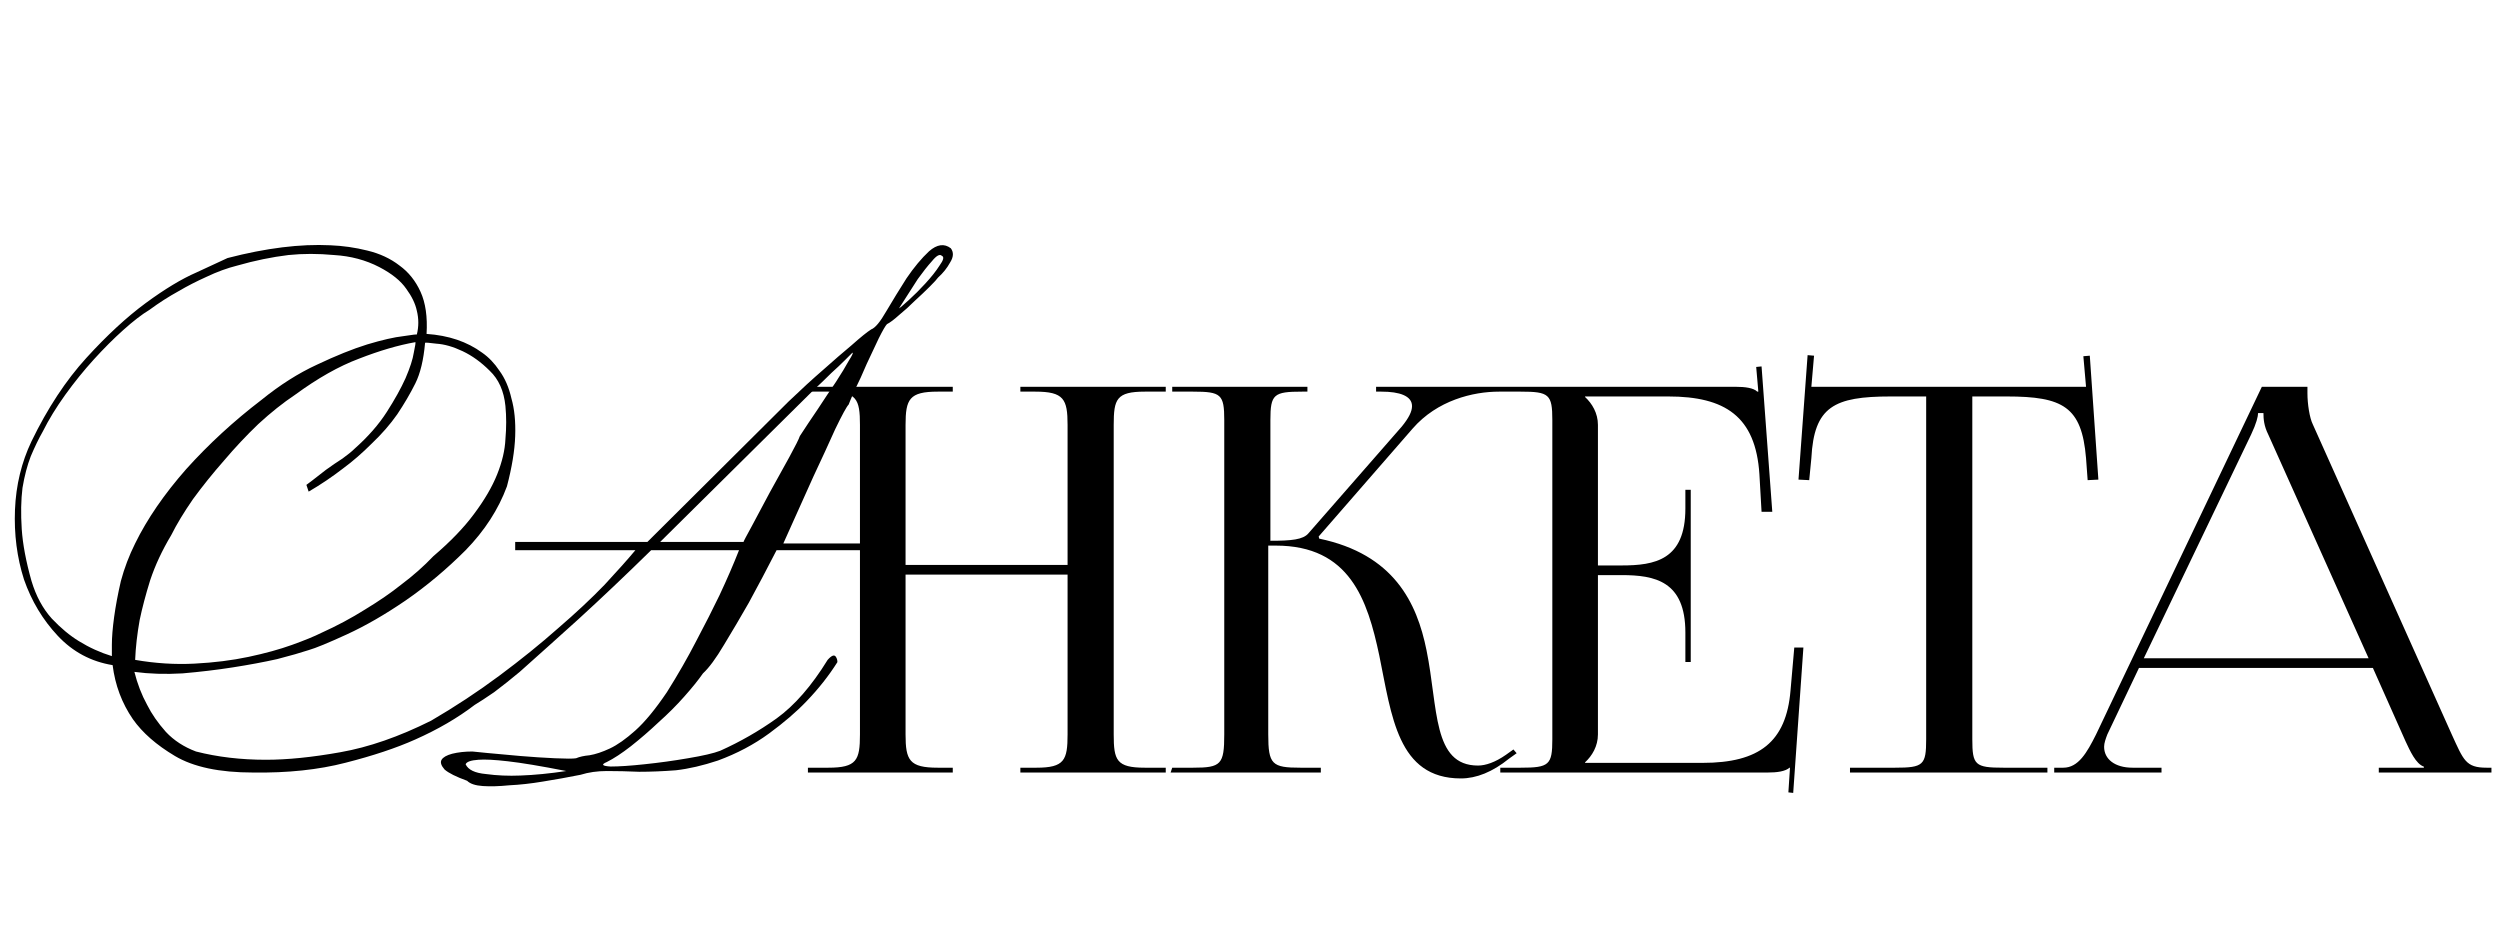
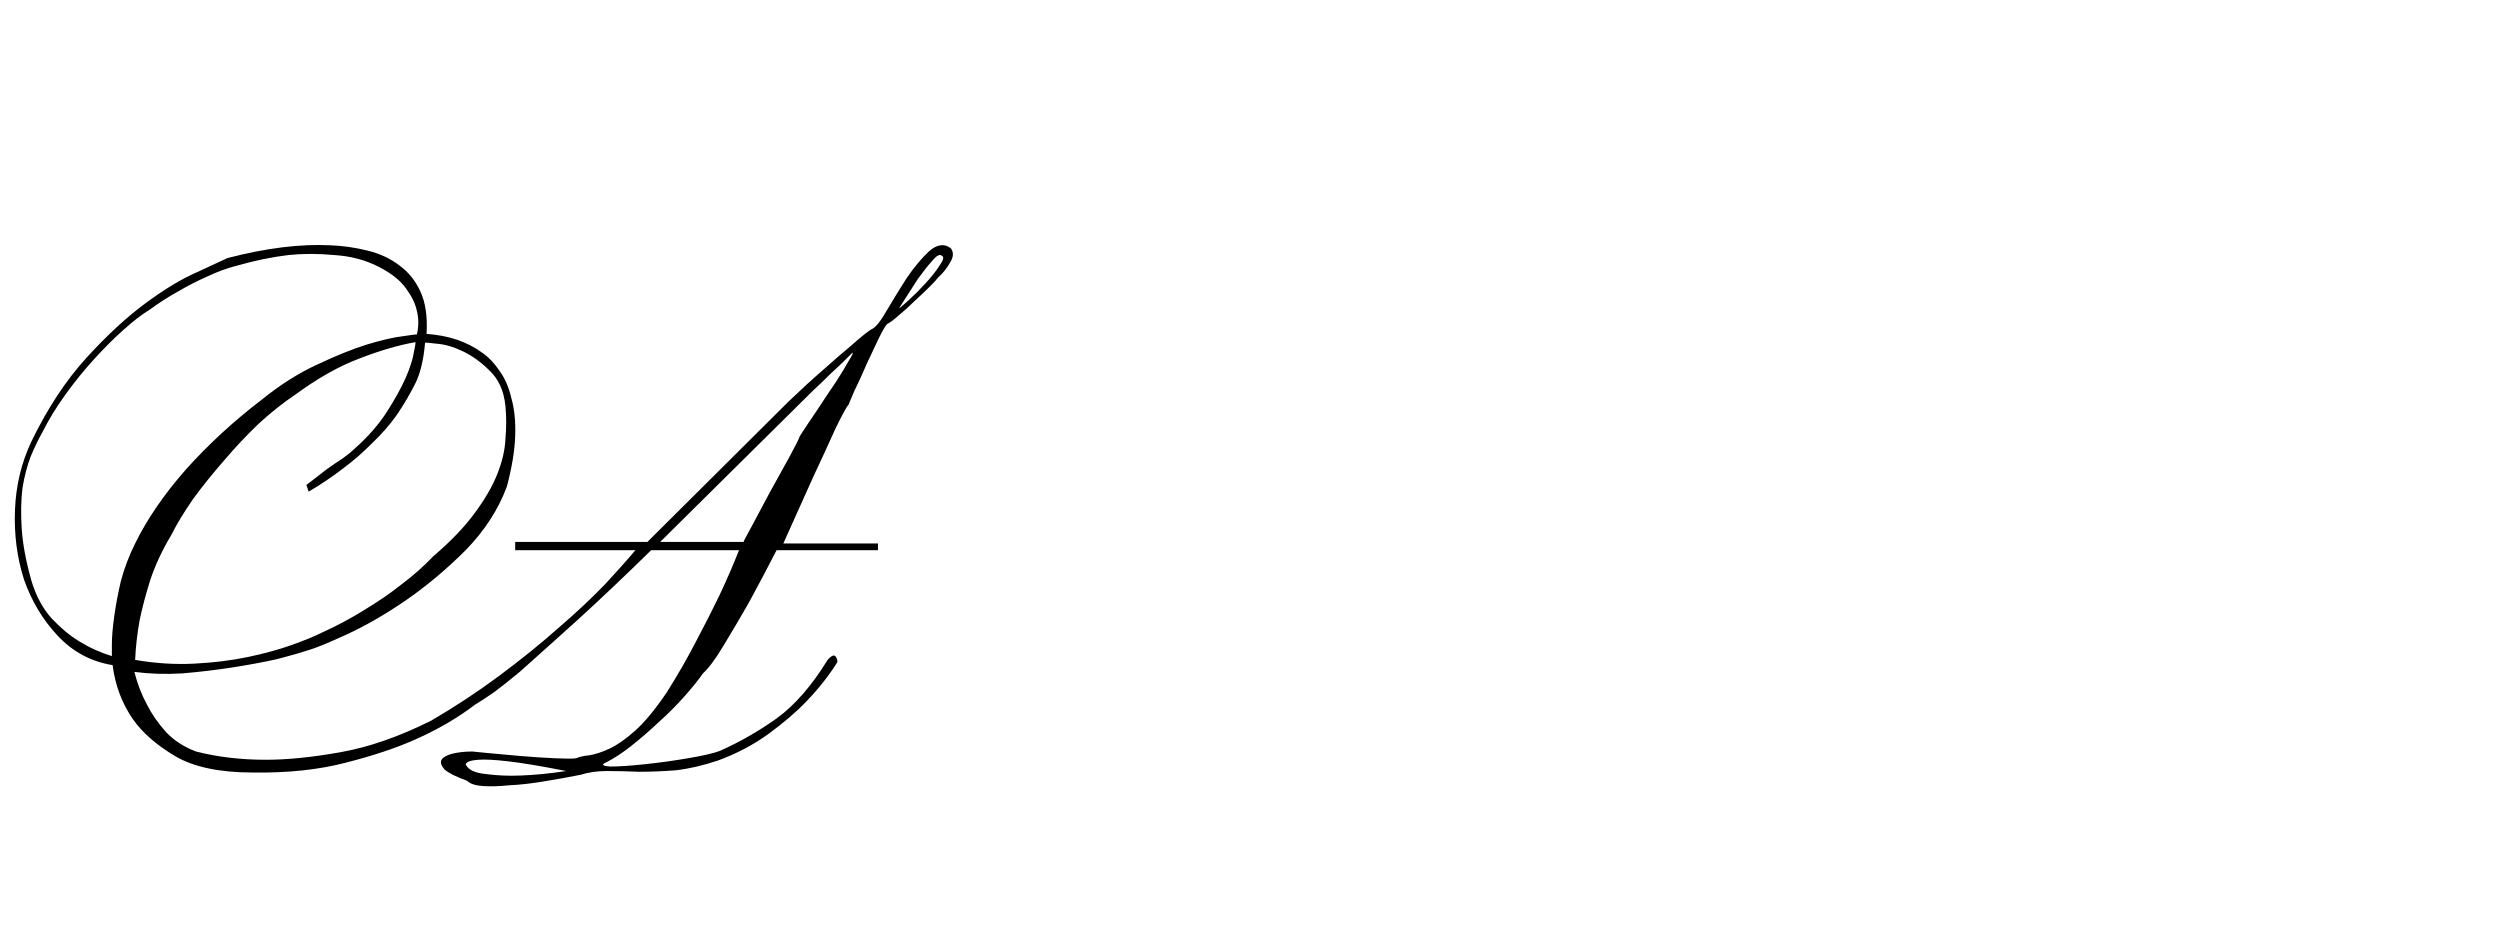
<svg xmlns="http://www.w3.org/2000/svg" width="233" height="87" viewBox="0 0 233 87" fill="none">
  <path d="M21.206 24.05C24.8 23.117 27.996 22.72 30.796 22.86C31.963 22.907 33.106 23.07 34.226 23.35C35.393 23.63 36.396 24.097 37.236 24.75C38.076 25.357 38.73 26.173 39.196 27.2C39.663 28.227 39.85 29.533 39.756 31.12C41.81 31.26 43.536 31.843 44.936 32.87C45.543 33.29 46.08 33.85 46.546 34.55C47.06 35.25 47.433 36.113 47.666 37.14C47.946 38.12 48.063 39.287 48.016 40.64C47.97 41.993 47.713 43.557 47.246 45.33C46.453 47.477 45.17 49.46 43.396 51.28C41.623 53.053 39.756 54.617 37.796 55.97C35.883 57.277 34.063 58.327 32.336 59.12C30.61 59.913 29.42 60.403 28.766 60.59C28.066 60.823 27.086 61.103 25.826 61.43C24.566 61.71 23.19 61.967 21.696 62.2C20.203 62.433 18.64 62.62 17.006 62.76C15.42 62.853 13.926 62.807 12.526 62.62C12.806 63.74 13.203 64.767 13.716 65.7C14.136 66.54 14.72 67.38 15.466 68.22C16.213 69.013 17.146 69.62 18.266 70.04C20.273 70.553 22.443 70.81 24.776 70.81C26.783 70.81 29.093 70.577 31.706 70.11C34.366 69.643 37.19 68.663 40.176 67.17C42.416 65.863 44.54 64.463 46.546 62.97C48.553 61.477 50.373 60.007 52.006 58.56C53.686 57.113 55.133 55.76 56.346 54.5C57.56 53.193 58.516 52.12 59.216 51.28H48.016V50.51H60.336L73.496 37.42C74.663 36.3 75.76 35.297 76.786 34.41C77.673 33.617 78.536 32.87 79.376 32.17C80.216 31.423 80.823 30.933 81.196 30.7C81.57 30.56 82.036 30 82.596 29.02C83.203 27.993 83.833 26.967 84.486 25.94C85.186 24.913 85.886 24.073 86.586 23.42C87.333 22.767 88.01 22.673 88.616 23.14C88.896 23.513 88.873 23.957 88.546 24.47C88.266 24.983 87.893 25.45 87.426 25.87C87.333 26.01 87.076 26.29 86.656 26.71C86.236 27.13 85.77 27.573 85.256 28.04C84.79 28.507 84.3 28.95 83.786 29.37C83.32 29.79 82.946 30.07 82.666 30.21C82.526 30.35 82.27 30.793 81.896 31.54C81.57 32.24 81.196 33.033 80.776 33.92C80.403 34.807 80.03 35.623 79.656 36.37C79.33 37.117 79.143 37.56 79.096 37.7C78.91 37.887 78.49 38.657 77.836 40.01C77.23 41.363 76.553 42.833 75.806 44.42C74.966 46.287 74.033 48.363 73.006 50.65H81.826V51.28H72.376C71.49 53.007 70.626 54.64 69.786 56.18C69.04 57.487 68.27 58.793 67.476 60.1C66.73 61.36 66.076 62.247 65.516 62.76C65.096 63.367 64.513 64.09 63.766 64.93C63.066 65.723 62.273 66.517 61.386 67.31C60.546 68.103 59.683 68.85 58.796 69.55C57.956 70.203 57.21 70.693 56.556 71.02C55.996 71.253 56.113 71.393 56.906 71.44C57.7 71.44 58.75 71.37 60.056 71.23C61.41 71.09 62.763 70.903 64.116 70.67C65.516 70.437 66.52 70.203 67.126 69.97C68.993 69.13 70.743 68.127 72.376 66.96C74.056 65.747 75.643 63.927 77.136 61.5C77.51 61.08 77.766 60.987 77.906 61.22C78 61.36 78.046 61.523 78.046 61.71C77.253 62.97 76.296 64.183 75.176 65.35C74.243 66.33 73.076 67.333 71.676 68.36C70.276 69.387 68.69 70.227 66.916 70.88C65.516 71.347 64.21 71.65 62.996 71.79C61.783 71.883 60.64 71.93 59.566 71.93C58.493 71.883 57.49 71.86 56.556 71.86C55.67 71.86 54.853 71.977 54.106 72.21C52.94 72.443 51.773 72.653 50.606 72.84C49.486 73.027 48.436 73.143 47.456 73.19C46.523 73.283 45.706 73.307 45.006 73.26C44.306 73.213 43.816 73.05 43.536 72.77C42.51 72.397 41.81 72.047 41.436 71.72C41.11 71.347 41.016 71.043 41.156 70.81C41.296 70.577 41.623 70.39 42.136 70.25C42.696 70.11 43.326 70.04 44.026 70.04C44.073 70.04 44.54 70.087 45.426 70.18C46.36 70.273 47.386 70.367 48.506 70.46C49.626 70.553 50.7 70.623 51.726 70.67C52.753 70.717 53.406 70.717 53.686 70.67C54.013 70.53 54.433 70.437 54.946 70.39C55.506 70.297 56.136 70.087 56.836 69.76C57.536 69.433 58.33 68.873 59.216 68.08C60.103 67.287 61.083 66.097 62.156 64.51C63.183 62.877 64.093 61.29 64.886 59.75C65.726 58.163 66.45 56.74 67.056 55.48C67.756 53.987 68.363 52.587 68.876 51.28H60.686C58.306 53.613 56.043 55.76 53.896 57.72C52.963 58.56 52.03 59.4 51.096 60.24C50.163 61.08 49.276 61.873 48.436 62.62C47.596 63.32 46.803 63.95 46.056 64.51C45.31 65.023 44.703 65.42 44.236 65.7C42.65 66.913 40.806 67.987 38.706 68.92C36.933 69.713 34.763 70.437 32.196 71.09C29.676 71.743 26.806 72.047 23.586 72C20.46 72 18.033 71.487 16.306 70.46C14.58 69.433 13.273 68.29 12.386 67.03C11.36 65.537 10.73 63.857 10.496 61.99C8.49 61.663 6.786 60.753 5.386 59.26C3.986 57.767 2.936 56.017 2.236 54.01C1.583 51.957 1.303 49.787 1.396 47.5C1.49 45.213 2.003 43.09 2.936 41.13C4.43 38.05 6.133 35.46 8.046 33.36C9.96 31.26 11.803 29.557 13.576 28.25C15.35 26.943 16.936 25.987 18.336 25.38C19.736 24.727 20.693 24.283 21.206 24.05ZM22.116 24.75C21.183 24.983 20.226 25.333 19.246 25.8C18.313 26.22 17.45 26.663 16.656 27.13C15.723 27.643 14.813 28.227 13.926 28.88C13.226 29.3 12.41 29.93 11.476 30.77C10.59 31.563 9.68 32.473 8.746 33.5C7.813 34.527 6.926 35.623 6.086 36.79C5.246 37.957 4.546 39.1 3.986 40.22C3.613 40.873 3.24 41.643 2.866 42.53C2.54 43.37 2.283 44.35 2.096 45.47C1.956 46.59 1.933 47.873 2.026 49.32C2.12 50.72 2.423 52.33 2.936 54.15C3.356 55.55 3.986 56.717 4.826 57.65C5.666 58.537 6.506 59.237 7.346 59.75C8.326 60.357 9.353 60.823 10.426 61.15C10.426 61.103 10.426 60.753 10.426 60.1C10.426 59.4 10.496 58.537 10.636 57.51C10.776 56.483 10.986 55.363 11.266 54.15C11.593 52.937 12.036 51.77 12.596 50.65C13.716 48.363 15.303 46.053 17.356 43.72C19.456 41.387 21.79 39.24 24.356 37.28C26.083 35.88 27.81 34.783 29.536 33.99C31.31 33.15 32.873 32.52 34.226 32.1C35.626 31.68 36.746 31.423 37.586 31.33C38.473 31.19 38.893 31.143 38.846 31.19C39.033 30.443 39.033 29.697 38.846 28.95C38.706 28.297 38.38 27.62 37.866 26.92C37.353 26.173 36.513 25.497 35.346 24.89C34.086 24.237 32.686 23.863 31.146 23.77C29.653 23.63 28.23 23.63 26.876 23.77C25.336 23.957 23.75 24.283 22.116 24.75ZM12.596 61.5C14.463 61.827 16.306 61.943 18.126 61.85C19.946 61.757 21.626 61.547 23.166 61.22C24.706 60.893 26.06 60.52 27.226 60.1C28.393 59.68 29.303 59.307 29.956 58.98C31.403 58.327 32.756 57.603 34.016 56.81C35.323 56.017 36.443 55.247 37.376 54.5C38.496 53.66 39.5 52.773 40.386 51.84C41.973 50.487 43.233 49.18 44.166 47.92C45.146 46.613 45.87 45.377 46.336 44.21C46.803 43.043 47.06 41.947 47.106 40.92C47.2 39.847 47.2 38.82 47.106 37.84C46.966 36.44 46.476 35.343 45.636 34.55C44.843 33.757 44.003 33.15 43.116 32.73C42.23 32.31 41.413 32.077 40.666 32.03C39.966 31.937 39.616 31.913 39.616 31.96C39.476 33.547 39.173 34.807 38.706 35.74C38.24 36.673 37.68 37.63 37.026 38.61C36.373 39.543 35.58 40.453 34.646 41.34C33.76 42.227 32.873 42.997 31.986 43.65C30.96 44.443 29.886 45.167 28.766 45.82L28.556 45.19C28.556 45.19 28.743 45.05 29.116 44.77C29.49 44.49 29.91 44.163 30.376 43.79C30.89 43.417 31.403 43.067 31.916 42.74C32.43 42.367 32.803 42.063 33.036 41.83C34.296 40.71 35.3 39.567 36.046 38.4C36.793 37.233 37.376 36.183 37.796 35.25C38.216 34.27 38.473 33.477 38.566 32.87C38.706 32.217 38.753 31.89 38.706 31.89C37.12 32.17 35.37 32.683 33.456 33.43C31.59 34.13 29.606 35.25 27.506 36.79C26.386 37.537 25.243 38.447 24.076 39.52C22.956 40.593 21.883 41.737 20.856 42.95C19.83 44.117 18.873 45.307 17.986 46.52C17.146 47.733 16.47 48.853 15.956 49.88C15.116 51.28 14.463 52.68 13.996 54.08C13.576 55.433 13.25 56.67 13.016 57.79C12.783 59.097 12.643 60.333 12.596 61.5ZM61.526 50.51H69.296C69.296 50.463 69.553 49.973 70.066 49.04C70.58 48.06 71.14 47.01 71.746 45.89C72.4 44.723 73.006 43.627 73.566 42.6C74.126 41.573 74.453 40.92 74.546 40.64C75.06 39.847 75.62 39.007 76.226 38.12C76.833 37.187 77.393 36.347 77.906 35.6C78.42 34.807 78.816 34.153 79.096 33.64C79.423 33.127 79.54 32.87 79.446 32.87C79.353 32.963 79.12 33.197 78.746 33.57C78.373 33.943 77.953 34.34 77.486 34.76C76.973 35.273 76.39 35.833 75.736 36.44L61.526 50.51ZM83.786 28.74C83.88 28.693 84.183 28.437 84.696 27.97C85.21 27.503 85.723 26.99 86.236 26.43C86.796 25.823 87.24 25.263 87.566 24.75C87.94 24.237 88.01 23.933 87.776 23.84C87.59 23.653 87.286 23.817 86.866 24.33C86.446 24.797 86.003 25.357 85.536 26.01C85.023 26.803 84.44 27.713 83.786 28.74ZM43.396 71.23C43.63 71.743 44.26 72.047 45.286 72.14C46.313 72.28 47.386 72.327 48.506 72.28C49.813 72.233 51.236 72.093 52.776 71.86C50.396 71.393 48.576 71.09 47.316 70.95C46.103 70.81 45.193 70.763 44.586 70.81C43.886 70.857 43.49 70.997 43.396 71.23Z" fill="black" />
-   <path d="M75.298 72V71.55H77.198C79.848 71.55 80.148 70.85 80.148 68.45V39.6C80.148 37.2 79.848 36.5 77.198 36.5H75.298V36.05H88.798V36.5H87.398C84.748 36.5 84.398 37.2 84.398 39.6V52.65H99.498V39.6C99.498 37.2 99.148 36.5 96.498 36.5H95.098V36.05H108.648V36.5H106.698C104.048 36.5 103.798 37.2 103.798 39.6V68.45C103.798 70.85 104.048 71.55 106.698 71.55H108.648V72H95.098V71.55H96.598C99.198 71.55 99.498 70.85 99.498 68.45V53.55H84.398V68.45C84.398 70.85 84.748 71.55 87.398 71.55H88.798V72H75.298ZM109.101 72L109.251 71.55H111.201C113.801 71.55 114.101 71.25 114.101 68.45V39.15C114.101 36.75 113.801 36.5 111.201 36.5H109.251V36.05H121.851V36.5H121.351C118.701 36.5 118.401 36.75 118.401 39.15V50.4C120.351 50.4 121.451 50.3 121.951 49.7L130.651 39.75C131.301 38.95 131.601 38.35 131.601 37.85C131.601 36.9 130.451 36.5 128.751 36.5H128.251V36.05H140.401V36.5H139.701C137.301 36.5 133.951 37.3 131.651 39.95L122.901 50L122.951 50.2C129.901 51.65 132.051 56.15 132.951 60.6C134.051 66 133.501 71.35 137.751 71.35C138.451 71.35 139.351 71.05 140.351 70.35L141.051 69.85L141.351 70.2L140.651 70.7C139.101 71.95 137.601 72.55 136.151 72.55C130.251 72.55 129.701 66.7 128.551 61.1C127.451 55.9 125.801 50.85 118.901 50.85H118.201V68.45C118.201 71.25 118.551 71.55 121.201 71.55H123.101V72H109.101ZM157.577 61.7H157.077V58.95C157.077 54.15 154.227 53.6 151.127 53.6H148.927V68.45C148.927 69.55 148.377 70.45 147.727 71.05V71.1H158.677C163.977 71.1 166.477 69.15 166.877 64.35L167.227 60.35H168.077L167.127 73.9L166.677 73.85L166.827 71.55H166.777C166.377 71.9 165.627 72 164.727 72H139.827V71.55H141.727C144.377 71.55 144.677 71.3 144.677 68.9V39.15C144.677 36.75 144.377 36.5 141.727 36.5H139.827V36.05H161.777C162.627 36.05 163.427 36.15 163.777 36.5H163.877L163.677 34.2L164.177 34.15L165.177 47.7H164.177L163.977 44.2C163.627 38.8 160.777 36.95 155.477 36.95H147.727V37C148.377 37.6 148.927 38.5 148.927 39.6V52.7H151.127C154.227 52.7 157.077 52.2 157.077 47.4V45.65H157.577V61.7ZM172.419 72V71.55H176.619C179.269 71.55 179.519 71.3 179.519 68.9V36.95H176.219C170.919 36.95 169.069 37.9 168.819 42.7L168.619 44.75L167.619 44.7L168.469 33.1L169.069 33.15L168.819 36.05H194.419L194.169 33.2L194.769 33.15L195.569 44.7L194.569 44.75L194.419 42.7C194.019 37.9 192.269 36.95 187.019 36.95H183.819V68.9C183.819 71.3 184.069 71.55 186.719 71.55H190.819V72H172.419ZM191.453 72V71.55H192.303C193.703 71.55 194.503 70.15 195.353 68.45L210.803 36.05H215.053V36.65C215.053 37.65 215.253 38.95 215.553 39.55L228.503 68.45C229.603 70.85 229.803 71.55 231.753 71.55H232.203V72H221.703V71.55H225.903V71.45C225.153 71.2 224.603 69.95 224.203 69.1L221.153 62.25H199.353L196.403 68.45C196.253 68.85 196.103 69.25 196.103 69.6C196.103 70.75 197.103 71.55 198.753 71.55H201.453V72H191.453ZM199.803 61.35H220.753L211.403 40.5C211.003 39.7 210.953 39.05 210.953 38.5H210.453C210.453 38.8 210.303 39.45 209.803 40.5L199.803 61.35Z" fill="black" />
</svg>